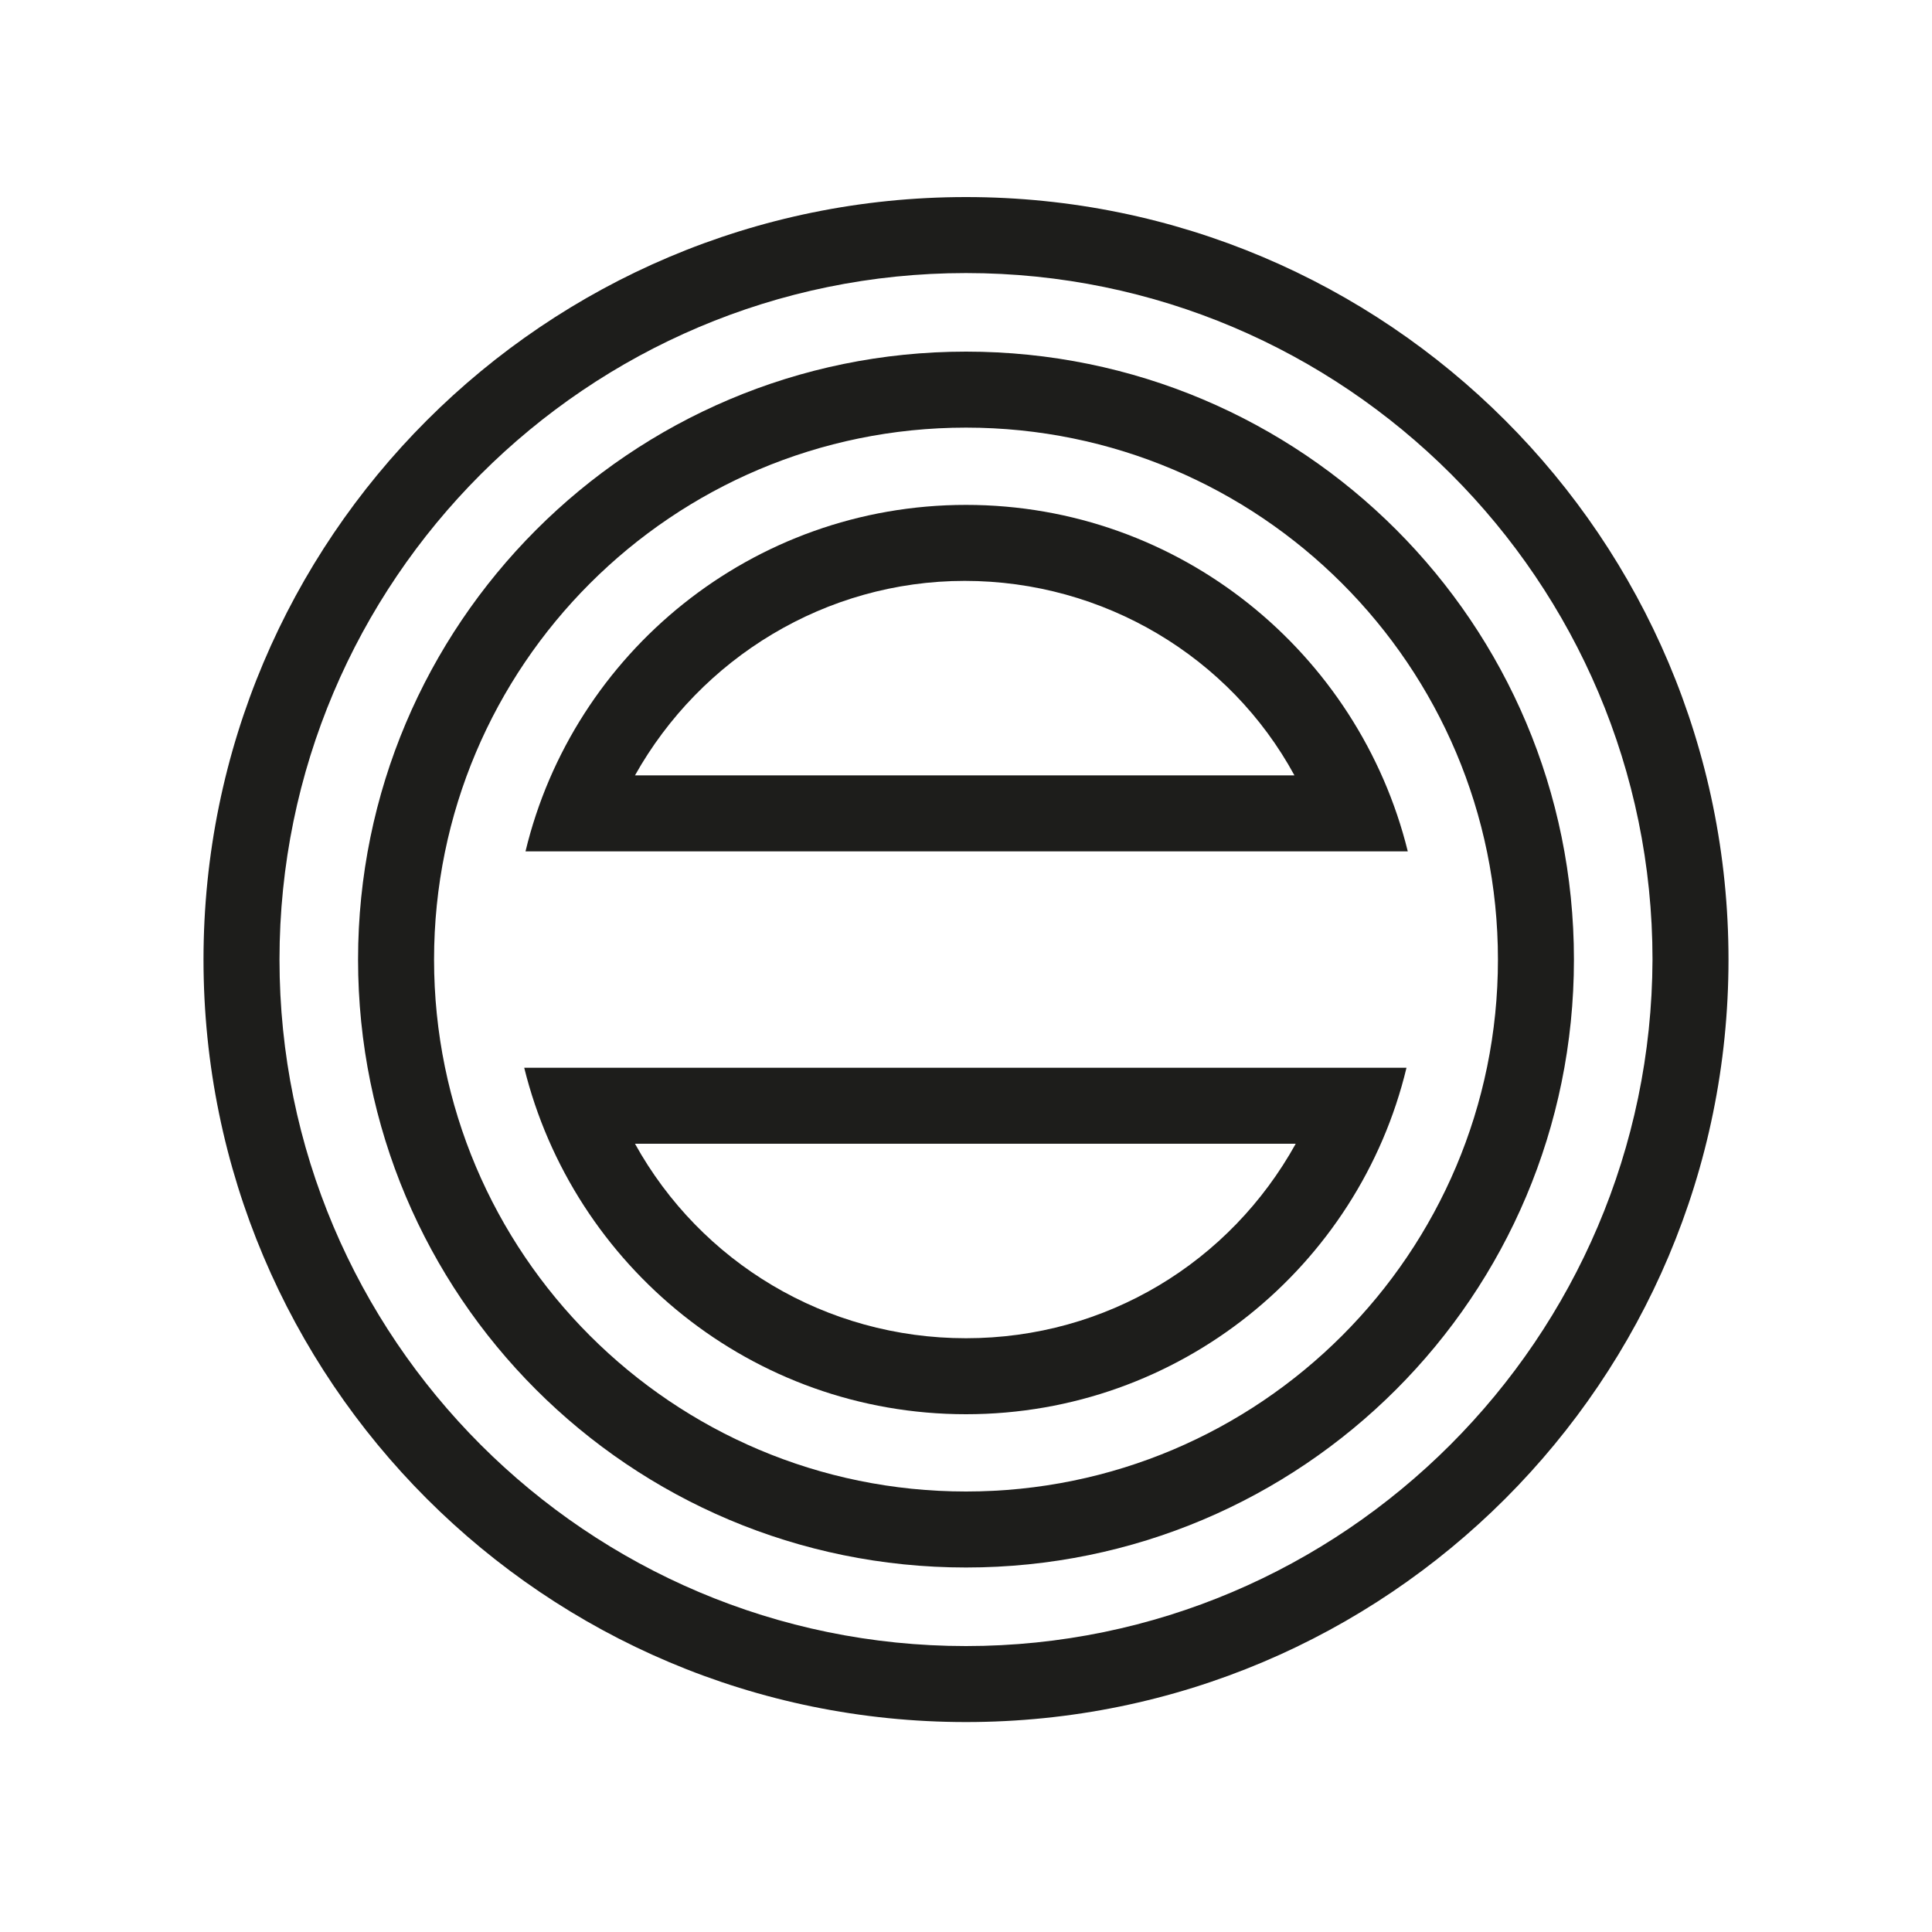
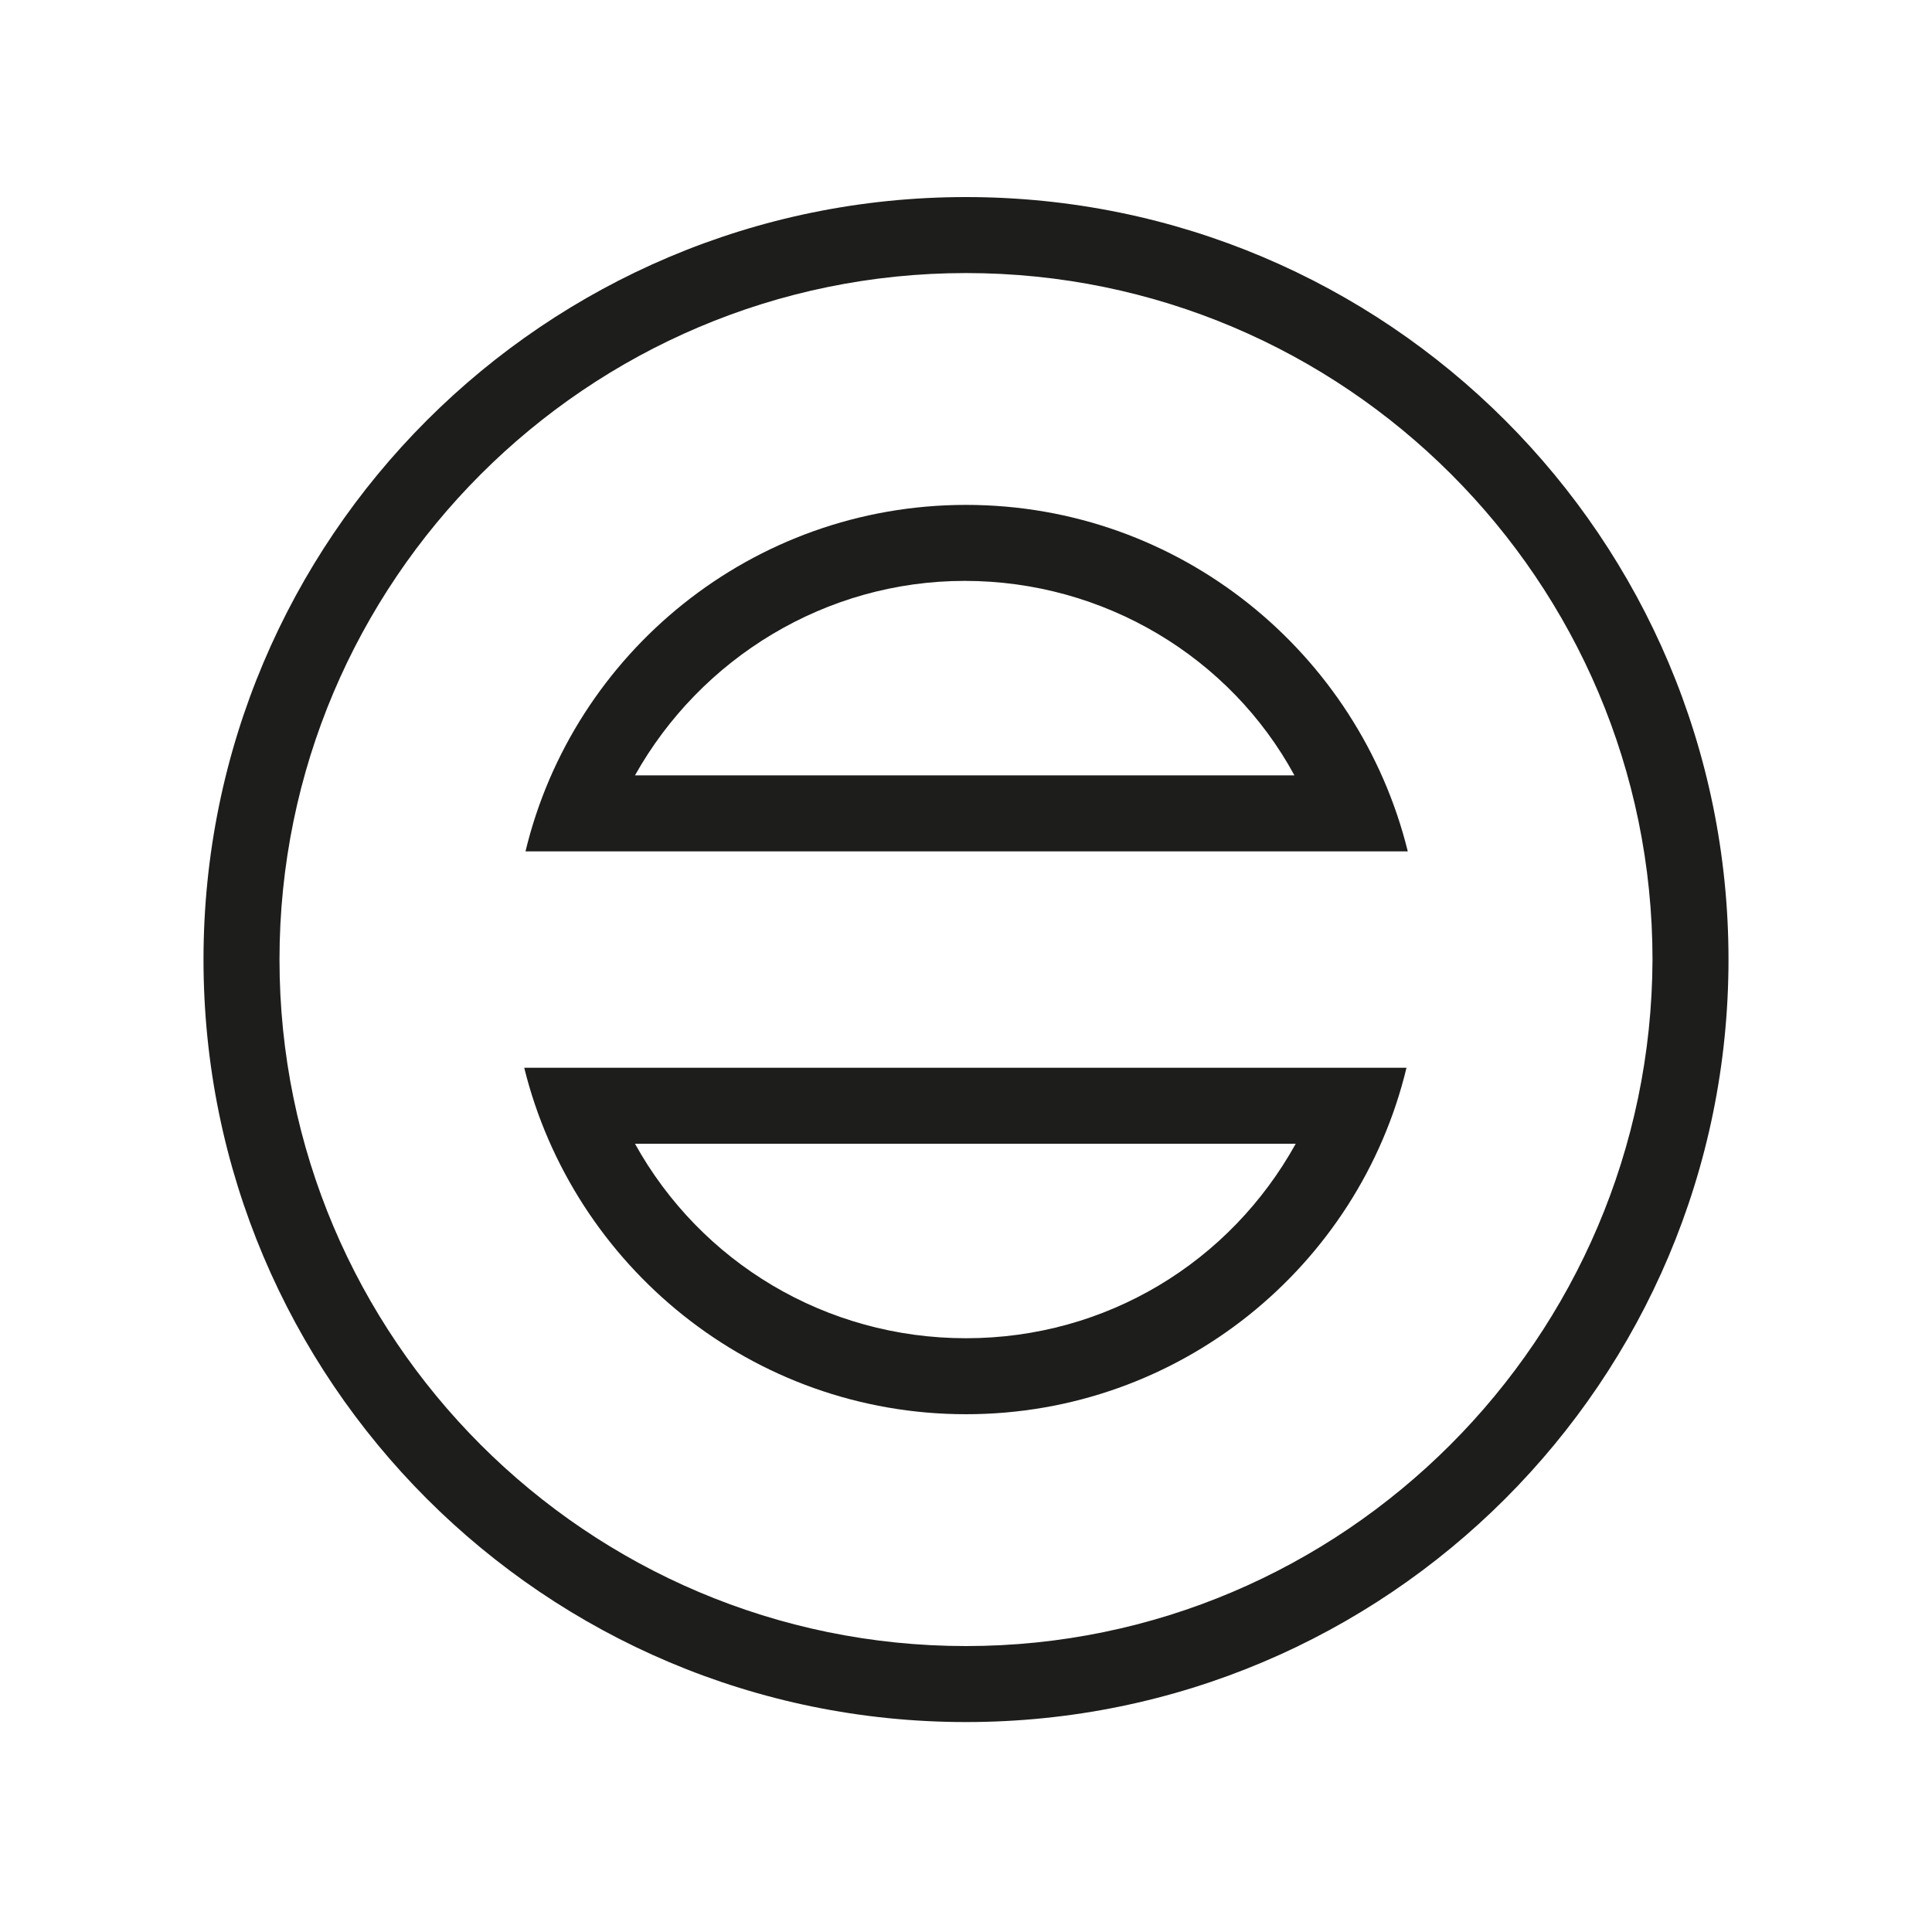
<svg xmlns="http://www.w3.org/2000/svg" version="1.1" id="Laag_1" x="0px" y="0px" viewBox="0 0 150 150" style="enable-background:new 0 0 150 150;" xml:space="preserve">
  <style type="text/css">
	.st0{fill:#1D1D1B;}
</style>
  <g>
    <path class="st0" d="M75,127.8c-29.4,0-53.3-23.9-53.3-53.3c0-29.4,23.9-53.3,53.3-53.3c29.4,0,53.3,23.9,53.3,53.3   C128.2,103.9,104.3,127.8,75,127.8 M75,15.3c-32.7,0-59.2,26.5-59.2,59.2c0,32.7,26.5,59.2,59.2,59.2c32.7,0,59.2-26.5,59.2-59.2   C134.2,41.8,107.7,15.3,75,15.3" />
-     <path class="st0" d="M75,115.8c-22.8,0-41.3-18.5-41.3-41.3c0-22.8,18.5-41.3,41.3-41.3c22.8,0,41.3,18.5,41.3,41.3   C116.3,97.3,97.8,115.8,75,115.8 M75,27.3c-26.1,0-47.2,21.2-47.2,47.2c0,26.1,21.1,47.2,47.2,47.2c26.1,0,47.2-21.1,47.2-47.2   C122.2,48.4,101.1,27.3,75,27.3" />
    <path class="st0" d="M49.3,60.2c5.1-9.1,14.8-15.1,25.6-15.1s20.6,5.9,25.6,15.1H49.3z M75,39.2c-16.6,0-30.5,11.5-34.2,26.9h68.5   C105.5,50.7,91.6,39.2,75,39.2" />
    <path class="st0" d="M100.6,88.8C95.5,98,85.9,103.9,75,103.9S54.4,98,49.3,88.8H100.6z M75,109.8c16.6,0,30.5-11.5,34.2-26.9H40.7   C44.5,98.3,58.4,109.8,75,109.8" />
  </g>
</svg>